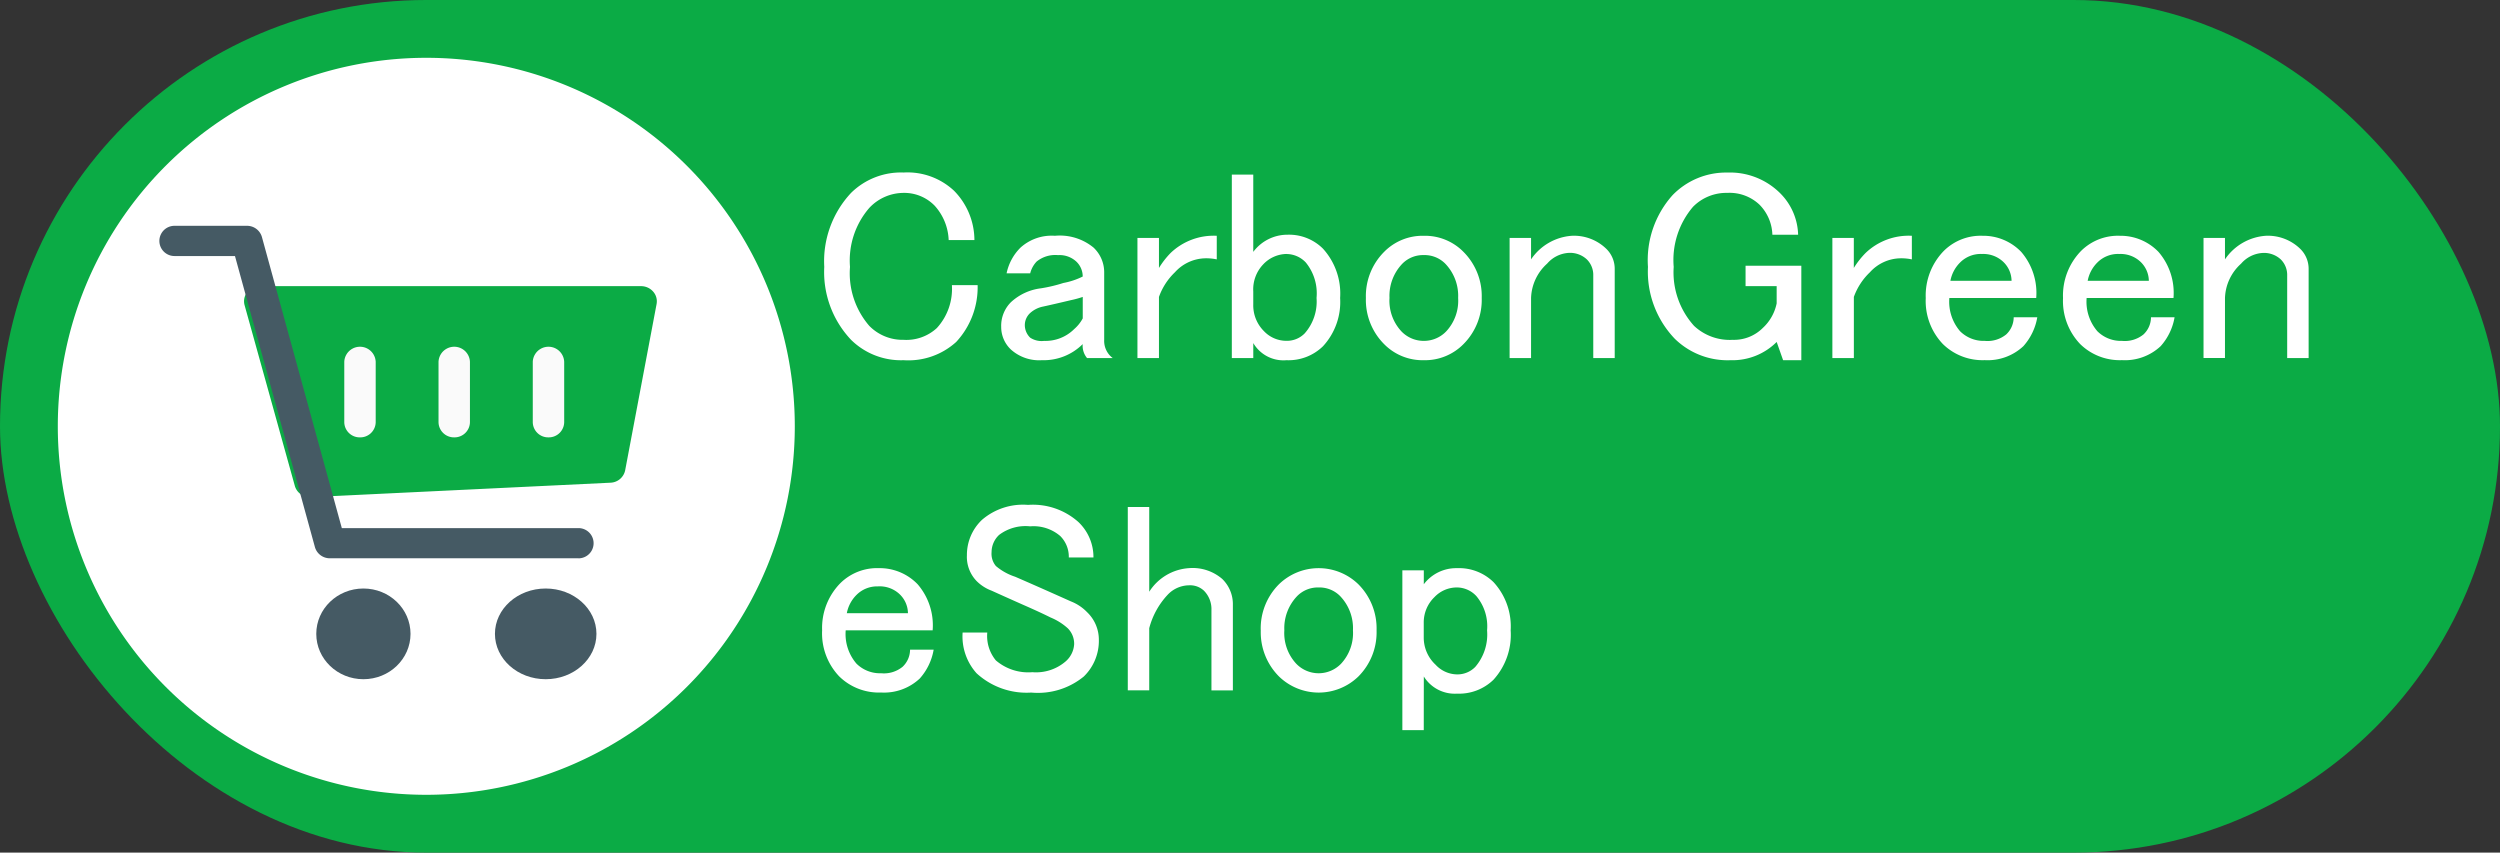
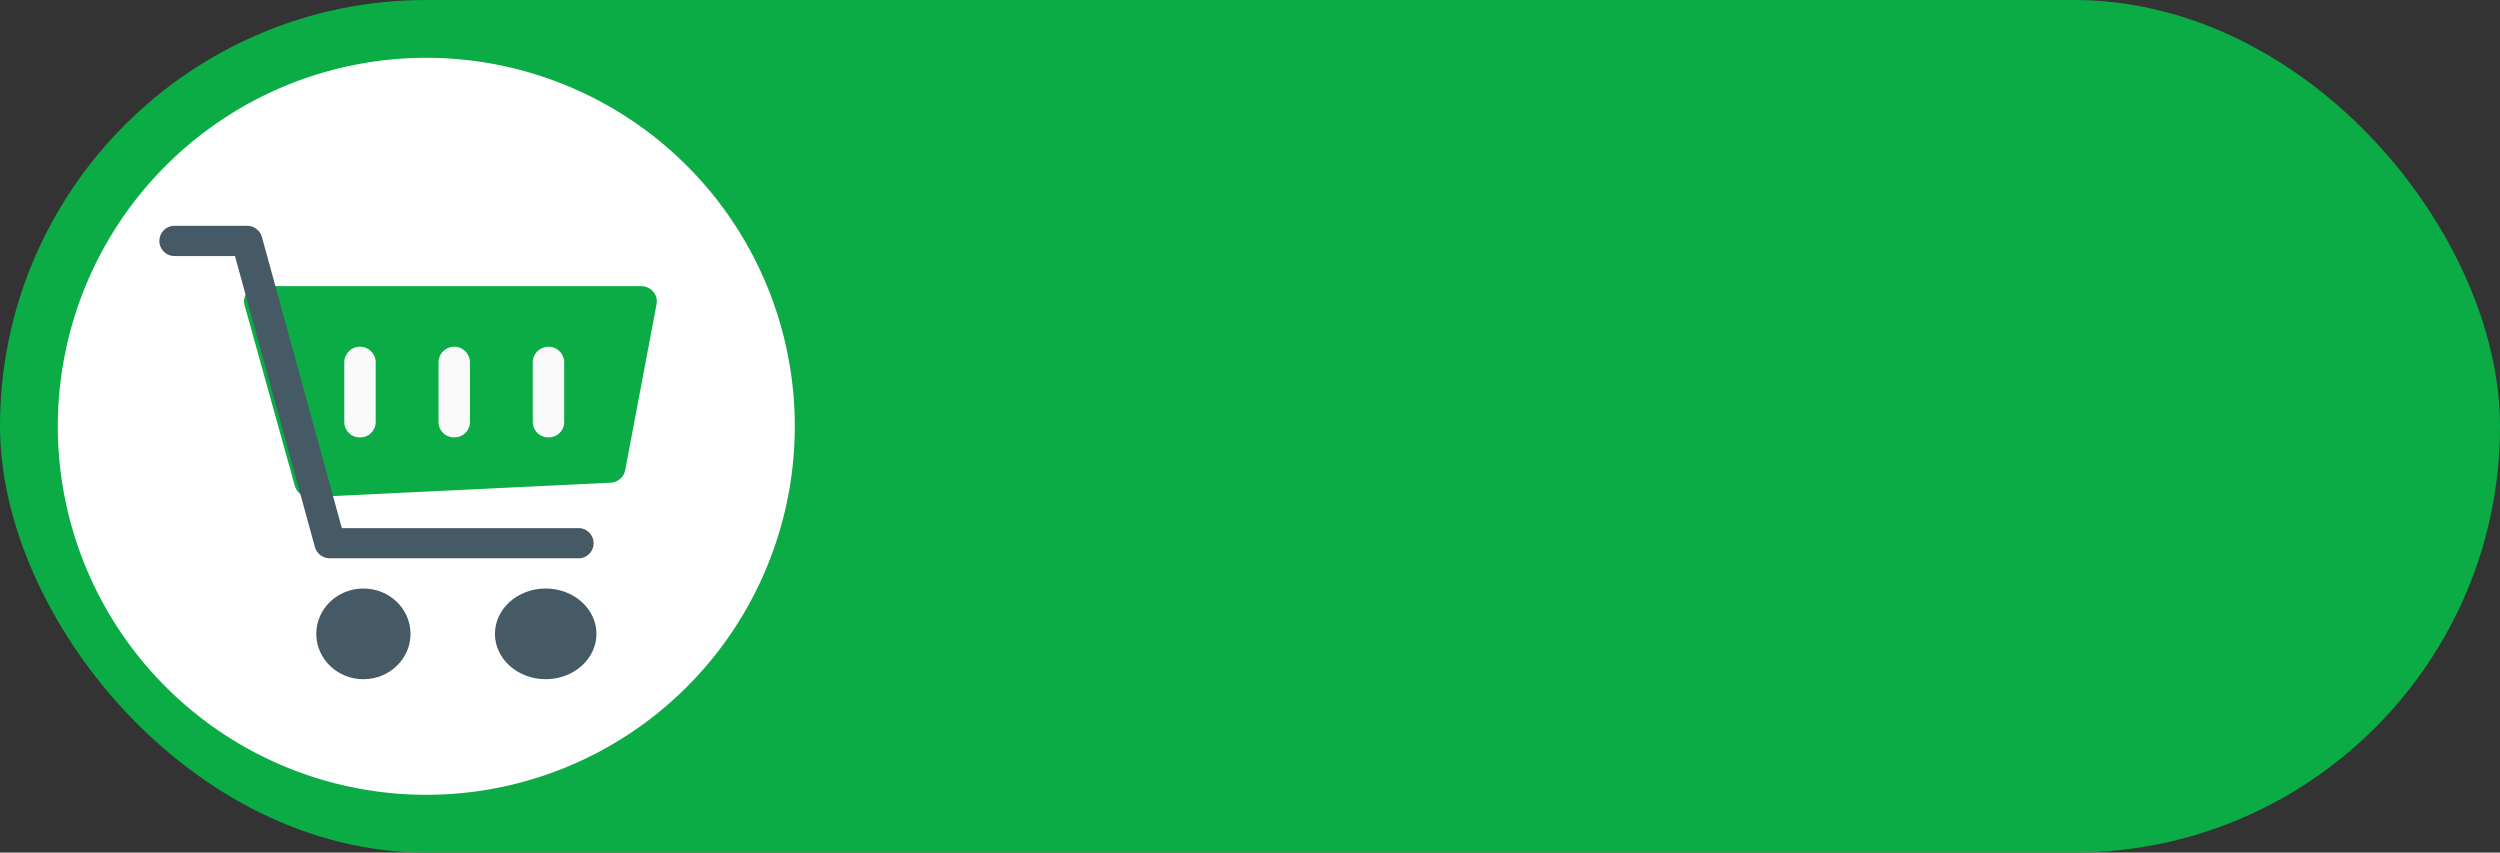
<svg xmlns="http://www.w3.org/2000/svg" width="173" height="59" viewBox="0 0 173 59">
  <rect x="0" y="0" width="173" height="59" fill="#333333" stroke="none" />
  <g id="Groupe_3" data-name="Groupe 3" transform="translate(-700 -91)">
    <rect id="Rectangle_1" data-name="Rectangle 1" width="173" height="59" rx="29.5" transform="translate(700 91)" fill="#0bab45" />
-     <path id="Tracé_7" data-name="Tracé 7" d="M25.5,0A25.5,25.5,0,1,1,0,25.5,25.5,25.5,0,0,1,25.5,0Z" transform="translate(704 95)" fill="#fff" />
+     <path id="Tracé_7" data-name="Tracé 7" d="M25.5,0A25.5,25.5,0,1,1,0,25.5,25.5,25.5,0,0,1,25.5,0" transform="translate(704 95)" fill="#fff" />
    <g id="cart" transform="translate(711 90.618)">
      <path id="Tracé_1" data-name="Tracé 1" d="M119.836,80.381A1.105,1.105,0,0,0,119,80H92.61a1.107,1.107,0,0,0-.863.408,1.022,1.022,0,0,0-.187.908l3.478,12.509a1.08,1.08,0,0,0,1.05.776.472.472,0,0,0,.054,0l20.739-1a1.077,1.077,0,0,0,1.015-.856l2.174-11.505A1.011,1.011,0,0,0,119.836,80.381Z" transform="translate(-85.635 -59.816)" fill="#0bab45" />
      <g id="Groupe_1" data-name="Groupe 1" transform="translate(12.824 24.372)">
        <path id="Tracé_2" data-name="Tracé 2" d="M385.087,150.28A1.067,1.067,0,0,1,384,149.234V145.05a1.088,1.088,0,0,1,2.174,0v4.184A1.067,1.067,0,0,1,385.087,150.28Z" transform="translate(-370.956 -144.004)" fill="#fafafa" />
        <path id="Tracé_3" data-name="Tracé 3" d="M289.087,150.28A1.067,1.067,0,0,1,288,149.234V145.05a1.088,1.088,0,0,1,2.174,0v4.184A1.067,1.067,0,0,1,289.087,150.28Z" transform="translate(-281.478 -144.004)" fill="#fafafa" />
        <path id="Tracé_4" data-name="Tracé 4" d="M193.087,150.28A1.067,1.067,0,0,1,192,149.234V145.05a1.088,1.088,0,0,1,2.174,0v4.184A1.067,1.067,0,0,1,193.087,150.28Z" transform="translate(-192 -144.004)" fill="#fafafa" />
      </g>
      <g id="Groupe_2" data-name="Groupe 2" transform="translate(0 16.004)">
        <ellipse id="Ellipse_1" data-name="Ellipse 1" cx="3.261" cy="3.138" rx="3.261" ry="3.138" transform="translate(10.886 25.103)" fill="#455a64" />
        <ellipse id="Ellipse_2" data-name="Ellipse 2" cx="3.512" cy="3.138" rx="3.512" ry="3.138" transform="translate(23.25 25.103)" fill="#455a64" />
        <path id="Tracé_5" data-name="Tracé 5" d="M29.031,39.015h-17.2a1.068,1.068,0,0,1-1.039-.776L5.26,18.1H1.075a1.046,1.046,0,1,1,0-2.092H6.086a1.068,1.068,0,0,1,1.039.776l5.529,20.143H29.031a1.046,1.046,0,1,1,0,2.092Z" transform="translate(0 -16.004)" fill="#455a64" />
      </g>
    </g>
-     <path id="Tracé_6" data-name="Tracé 6" d="M1.039-6.531a6.921,6.921,0,0,1,1.855-5.121,4.922,4.922,0,0,1,3.637-1.41A4.714,4.714,0,0,1,10.02-11.8a4.884,4.884,0,0,1,1.41,3.414H9.648a3.746,3.746,0,0,0-.965-2.375,2.932,2.932,0,0,0-2.152-.891,3.269,3.269,0,0,0-2.375,1.039A5.555,5.555,0,0,0,2.82-6.531,5.555,5.555,0,0,0,4.156-2.449a3.228,3.228,0,0,0,2.375.965,3.111,3.111,0,0,0,2.3-.816A4.017,4.017,0,0,0,9.871-5.27h1.781a5.562,5.562,0,0,1-1.484,3.934A4.923,4.923,0,0,1,6.531-.074a4.922,4.922,0,0,1-3.637-1.41A6.82,6.82,0,0,1,1.039-6.531Zm12.617.445a3.5,3.5,0,0,1,.965-1.781A3.217,3.217,0,0,1,17-8.684a3.674,3.674,0,0,1,2.672.816A2.346,2.346,0,0,1,20.41-6.16v4.676A1.484,1.484,0,0,0,21-.223H19.223a1.325,1.325,0,0,1-.3-.965,3.822,3.822,0,0,1-2.82,1.113,2.915,2.915,0,0,1-2.152-.742,2.136,2.136,0,0,1-.668-1.559,2.312,2.312,0,0,1,.668-1.707,3.712,3.712,0,0,1,2.078-.965,10.345,10.345,0,0,0,1.559-.371,5.1,5.1,0,0,0,1.336-.445A1.424,1.424,0,0,0,18.48-6.9a1.706,1.706,0,0,0-1.262-.445,2.048,2.048,0,0,0-1.484.445,1.847,1.847,0,0,0-.445.816Zm5.27,1.633a6.862,6.862,0,0,1-.816.223q-1.262.3-1.93.445a1.882,1.882,0,0,0-.891.445,1.135,1.135,0,0,0-.371.816,1.215,1.215,0,0,0,.371.891,1.437,1.437,0,0,0,.965.223,2.815,2.815,0,0,0,2.078-.816,2.607,2.607,0,0,0,.594-.742ZM25.012-7.5A4.313,4.313,0,0,1,28.2-8.684v1.633a3.523,3.523,0,0,0-.816-.074,2.908,2.908,0,0,0-2.078.965A4.412,4.412,0,0,0,24.2-4.453v4.23H22.711V-8.535H24.2v2.078A5.833,5.833,0,0,1,25.012-7.5Zm4.23-5.418h1.484V-7.57A2.951,2.951,0,0,1,33.1-8.758a3.318,3.318,0,0,1,2.449.965,4.621,4.621,0,0,1,1.188,3.414,4.516,4.516,0,0,1-1.187,3.34,3.413,3.413,0,0,1-2.523.965,2.418,2.418,0,0,1-2.3-1.187V-.223H29.242Zm3.785,5.492a2.27,2.27,0,0,0-1.633.742,2.508,2.508,0,0,0-.668,1.855v.891a2.517,2.517,0,0,0,.742,1.855,2.136,2.136,0,0,0,1.559.668,1.718,1.718,0,0,0,1.262-.52,3.326,3.326,0,0,0,.816-2.449,3.373,3.373,0,0,0-.742-2.449A1.846,1.846,0,0,0,33.027-7.422ZM38.52-4.379A4.325,4.325,0,0,1,39.781-7.57a3.731,3.731,0,0,1,2.746-1.113A3.731,3.731,0,0,1,45.273-7.57a4.325,4.325,0,0,1,1.262,3.191,4.325,4.325,0,0,1-1.262,3.191A3.731,3.731,0,0,1,42.527-.074a3.731,3.731,0,0,1-2.746-1.113A4.325,4.325,0,0,1,38.52-4.379Zm4.008-2.969a2.014,2.014,0,0,0-1.484.594,3.21,3.21,0,0,0-.891,2.375,3.111,3.111,0,0,0,.816,2.3,2.136,2.136,0,0,0,1.559.668,2.136,2.136,0,0,0,1.559-.668,3.111,3.111,0,0,0,.816-2.3,3.21,3.21,0,0,0-.891-2.375A2.014,2.014,0,0,0,42.527-7.348ZM49.949-.223H48.465V-8.535h1.484v1.484a3.72,3.72,0,0,1,2.82-1.633,3.21,3.21,0,0,1,2.375.891,1.926,1.926,0,0,1,.594,1.41v6.16H54.254V-5.937a1.51,1.51,0,0,0-.445-1.113A1.706,1.706,0,0,0,52.547-7.5a2.138,2.138,0,0,0-1.484.742,3.333,3.333,0,0,0-1.113,2.375Zm8.09-6.309A6.736,6.736,0,0,1,59.746-11.5a5.153,5.153,0,0,1,3.785-1.559,4.922,4.922,0,0,1,3.637,1.41A4.213,4.213,0,0,1,68.43-8.758H66.648a3.086,3.086,0,0,0-.891-2.078,3.009,3.009,0,0,0-2.227-.816,3.228,3.228,0,0,0-2.375.965A5.669,5.669,0,0,0,59.82-6.531a5.527,5.527,0,0,0,1.41,4.082,3.611,3.611,0,0,0,2.672.965A2.815,2.815,0,0,0,65.98-2.3a3.174,3.174,0,0,0,.965-1.707V-5.2H64.793v-1.41h3.859V-.074H67.391l-.445-1.262A4.325,4.325,0,0,1,63.754-.074a5.221,5.221,0,0,1-3.859-1.484A6.72,6.72,0,0,1,58.039-6.531ZM73.105-7.5A4.313,4.313,0,0,1,76.3-8.684v1.633a3.523,3.523,0,0,0-.816-.074A2.908,2.908,0,0,0,73.4-6.16a4.412,4.412,0,0,0-1.113,1.707v4.23H70.8V-8.535h1.484v2.078A5.833,5.833,0,0,1,73.105-7.5Zm4.156,3.117a4.419,4.419,0,0,1,1.262-3.266A3.617,3.617,0,0,1,81.2-8.684,3.644,3.644,0,0,1,83.867-7.57a4.346,4.346,0,0,1,1.039,3.191H78.895a3.137,3.137,0,0,0,.742,2.3,2.312,2.312,0,0,0,1.707.668,2.048,2.048,0,0,0,1.484-.445,1.635,1.635,0,0,0,.52-1.187H84.98a4,4,0,0,1-.965,2,3.611,3.611,0,0,1-2.672.965,3.916,3.916,0,0,1-2.895-1.113A4.313,4.313,0,0,1,77.262-4.379Zm3.859-3.043a2.014,2.014,0,0,0-1.484.594,2.412,2.412,0,0,0-.668,1.262H83.2A1.846,1.846,0,0,0,82.605-6.9,2.008,2.008,0,0,0,81.121-7.422Zm5.641,3.043a4.419,4.419,0,0,1,1.262-3.266A3.617,3.617,0,0,1,90.7-8.684,3.644,3.644,0,0,1,93.367-7.57a4.346,4.346,0,0,1,1.039,3.191H88.395a3.137,3.137,0,0,0,.742,2.3,2.312,2.312,0,0,0,1.707.668,2.048,2.048,0,0,0,1.484-.445,1.635,1.635,0,0,0,.52-1.187H94.48a4,4,0,0,1-.965,2,3.611,3.611,0,0,1-2.672.965,3.916,3.916,0,0,1-2.895-1.113A4.313,4.313,0,0,1,86.762-4.379Zm3.859-3.043a2.014,2.014,0,0,0-1.484.594,2.412,2.412,0,0,0-.668,1.262H92.7A1.846,1.846,0,0,0,92.105-6.9,2.008,2.008,0,0,0,90.621-7.422Zm7.348,7.2H96.484V-8.535h1.484v1.484a3.72,3.72,0,0,1,2.82-1.633,3.21,3.21,0,0,1,2.375.891,1.926,1.926,0,0,1,.594,1.41v6.16h-1.484V-5.937a1.51,1.51,0,0,0-.445-1.113,1.706,1.706,0,0,0-1.262-.445,2.138,2.138,0,0,0-1.484.742,3.333,3.333,0,0,0-1.113,2.375ZM.891,18.621a4.419,4.419,0,0,1,1.262-3.266,3.617,3.617,0,0,1,2.672-1.039A3.644,3.644,0,0,1,7.5,15.43a4.346,4.346,0,0,1,1.039,3.191H2.523a3.137,3.137,0,0,0,.742,2.3,2.312,2.312,0,0,0,1.707.668,2.048,2.048,0,0,0,1.484-.445,1.635,1.635,0,0,0,.52-1.187H8.609a4,4,0,0,1-.965,2,3.611,3.611,0,0,1-2.672.965,3.916,3.916,0,0,1-2.895-1.113A4.313,4.313,0,0,1,.891,18.621ZM4.75,15.578a2.014,2.014,0,0,0-1.484.594A2.412,2.412,0,0,0,2.6,17.434h4.23A1.846,1.846,0,0,0,6.234,16.1,2.008,2.008,0,0,0,4.75,15.578Zm6.16-2.152a3.35,3.35,0,0,1,1.039-2.449,4.346,4.346,0,0,1,3.191-1.039,4.729,4.729,0,0,1,3.488,1.188,3.35,3.35,0,0,1,1.039,2.449H17.961a2.014,2.014,0,0,0-.594-1.484,2.835,2.835,0,0,0-2.078-.668,3.027,3.027,0,0,0-2.152.594,1.635,1.635,0,0,0-.52,1.188,1.325,1.325,0,0,0,.3.965,3.971,3.971,0,0,0,1.336.742q1.707.742,3.859,1.707a3.138,3.138,0,0,1,1.113.742,2.638,2.638,0,0,1,.816,1.93A3.436,3.436,0,0,1,19,21.813a5,5,0,0,1-3.637,1.113,5.119,5.119,0,0,1-3.785-1.336,3.822,3.822,0,0,1-.965-2.82H12.32a2.65,2.65,0,0,0,.594,1.93,3.439,3.439,0,0,0,2.523.816,3.137,3.137,0,0,0,2.3-.742,1.711,1.711,0,0,0,.594-1.187,1.51,1.51,0,0,0-.445-1.113A4.109,4.109,0,0,0,16.7,17.73q-.742-.371-1.93-.891-1.336-.594-2.152-.965a2.885,2.885,0,0,1-1.039-.668A2.407,2.407,0,0,1,10.91,13.426Zm11.133-3.34h1.484v5.863a3.523,3.523,0,0,1,2.746-1.633,3.137,3.137,0,0,1,2.3.742,2.429,2.429,0,0,1,.742,1.781v5.938H27.832V17.211a1.808,1.808,0,0,0-.52-1.336,1.4,1.4,0,0,0-1.039-.371,2.058,2.058,0,0,0-1.484.668,5.374,5.374,0,0,0-1.262,2.3v4.3H22.043Zm9.2,8.535a4.325,4.325,0,0,1,1.262-3.191,3.943,3.943,0,0,1,5.492,0,4.325,4.325,0,0,1,1.262,3.191A4.325,4.325,0,0,1,38,21.813a3.943,3.943,0,0,1-5.492,0A4.325,4.325,0,0,1,31.246,18.621Zm4.008-2.969a2.014,2.014,0,0,0-1.484.594,3.21,3.21,0,0,0-.891,2.375,3.111,3.111,0,0,0,.816,2.3,2.152,2.152,0,0,0,3.117,0,3.111,3.111,0,0,0,.816-2.3,3.21,3.21,0,0,0-.891-2.375A2.014,2.014,0,0,0,35.254,15.652Zm7.273,9.871H41.043V14.465h1.484v.965a2.813,2.813,0,0,1,2.3-1.113,3.413,3.413,0,0,1,2.523.965,4.516,4.516,0,0,1,1.188,3.34,4.621,4.621,0,0,1-1.187,3.414A3.413,3.413,0,0,1,44.828,23a2.521,2.521,0,0,1-2.3-1.187Zm2.3-9.871a2.136,2.136,0,0,0-1.559.668,2.429,2.429,0,0,0-.742,1.781v1.039A2.557,2.557,0,0,0,43.344,21a2.058,2.058,0,0,0,1.484.668,1.718,1.718,0,0,0,1.262-.52,3.439,3.439,0,0,0,.816-2.523,3.253,3.253,0,0,0-.742-2.375A1.846,1.846,0,0,0,44.828,15.652Z" transform="translate(756 116)" fill="#fff" />
  </g>
</svg>